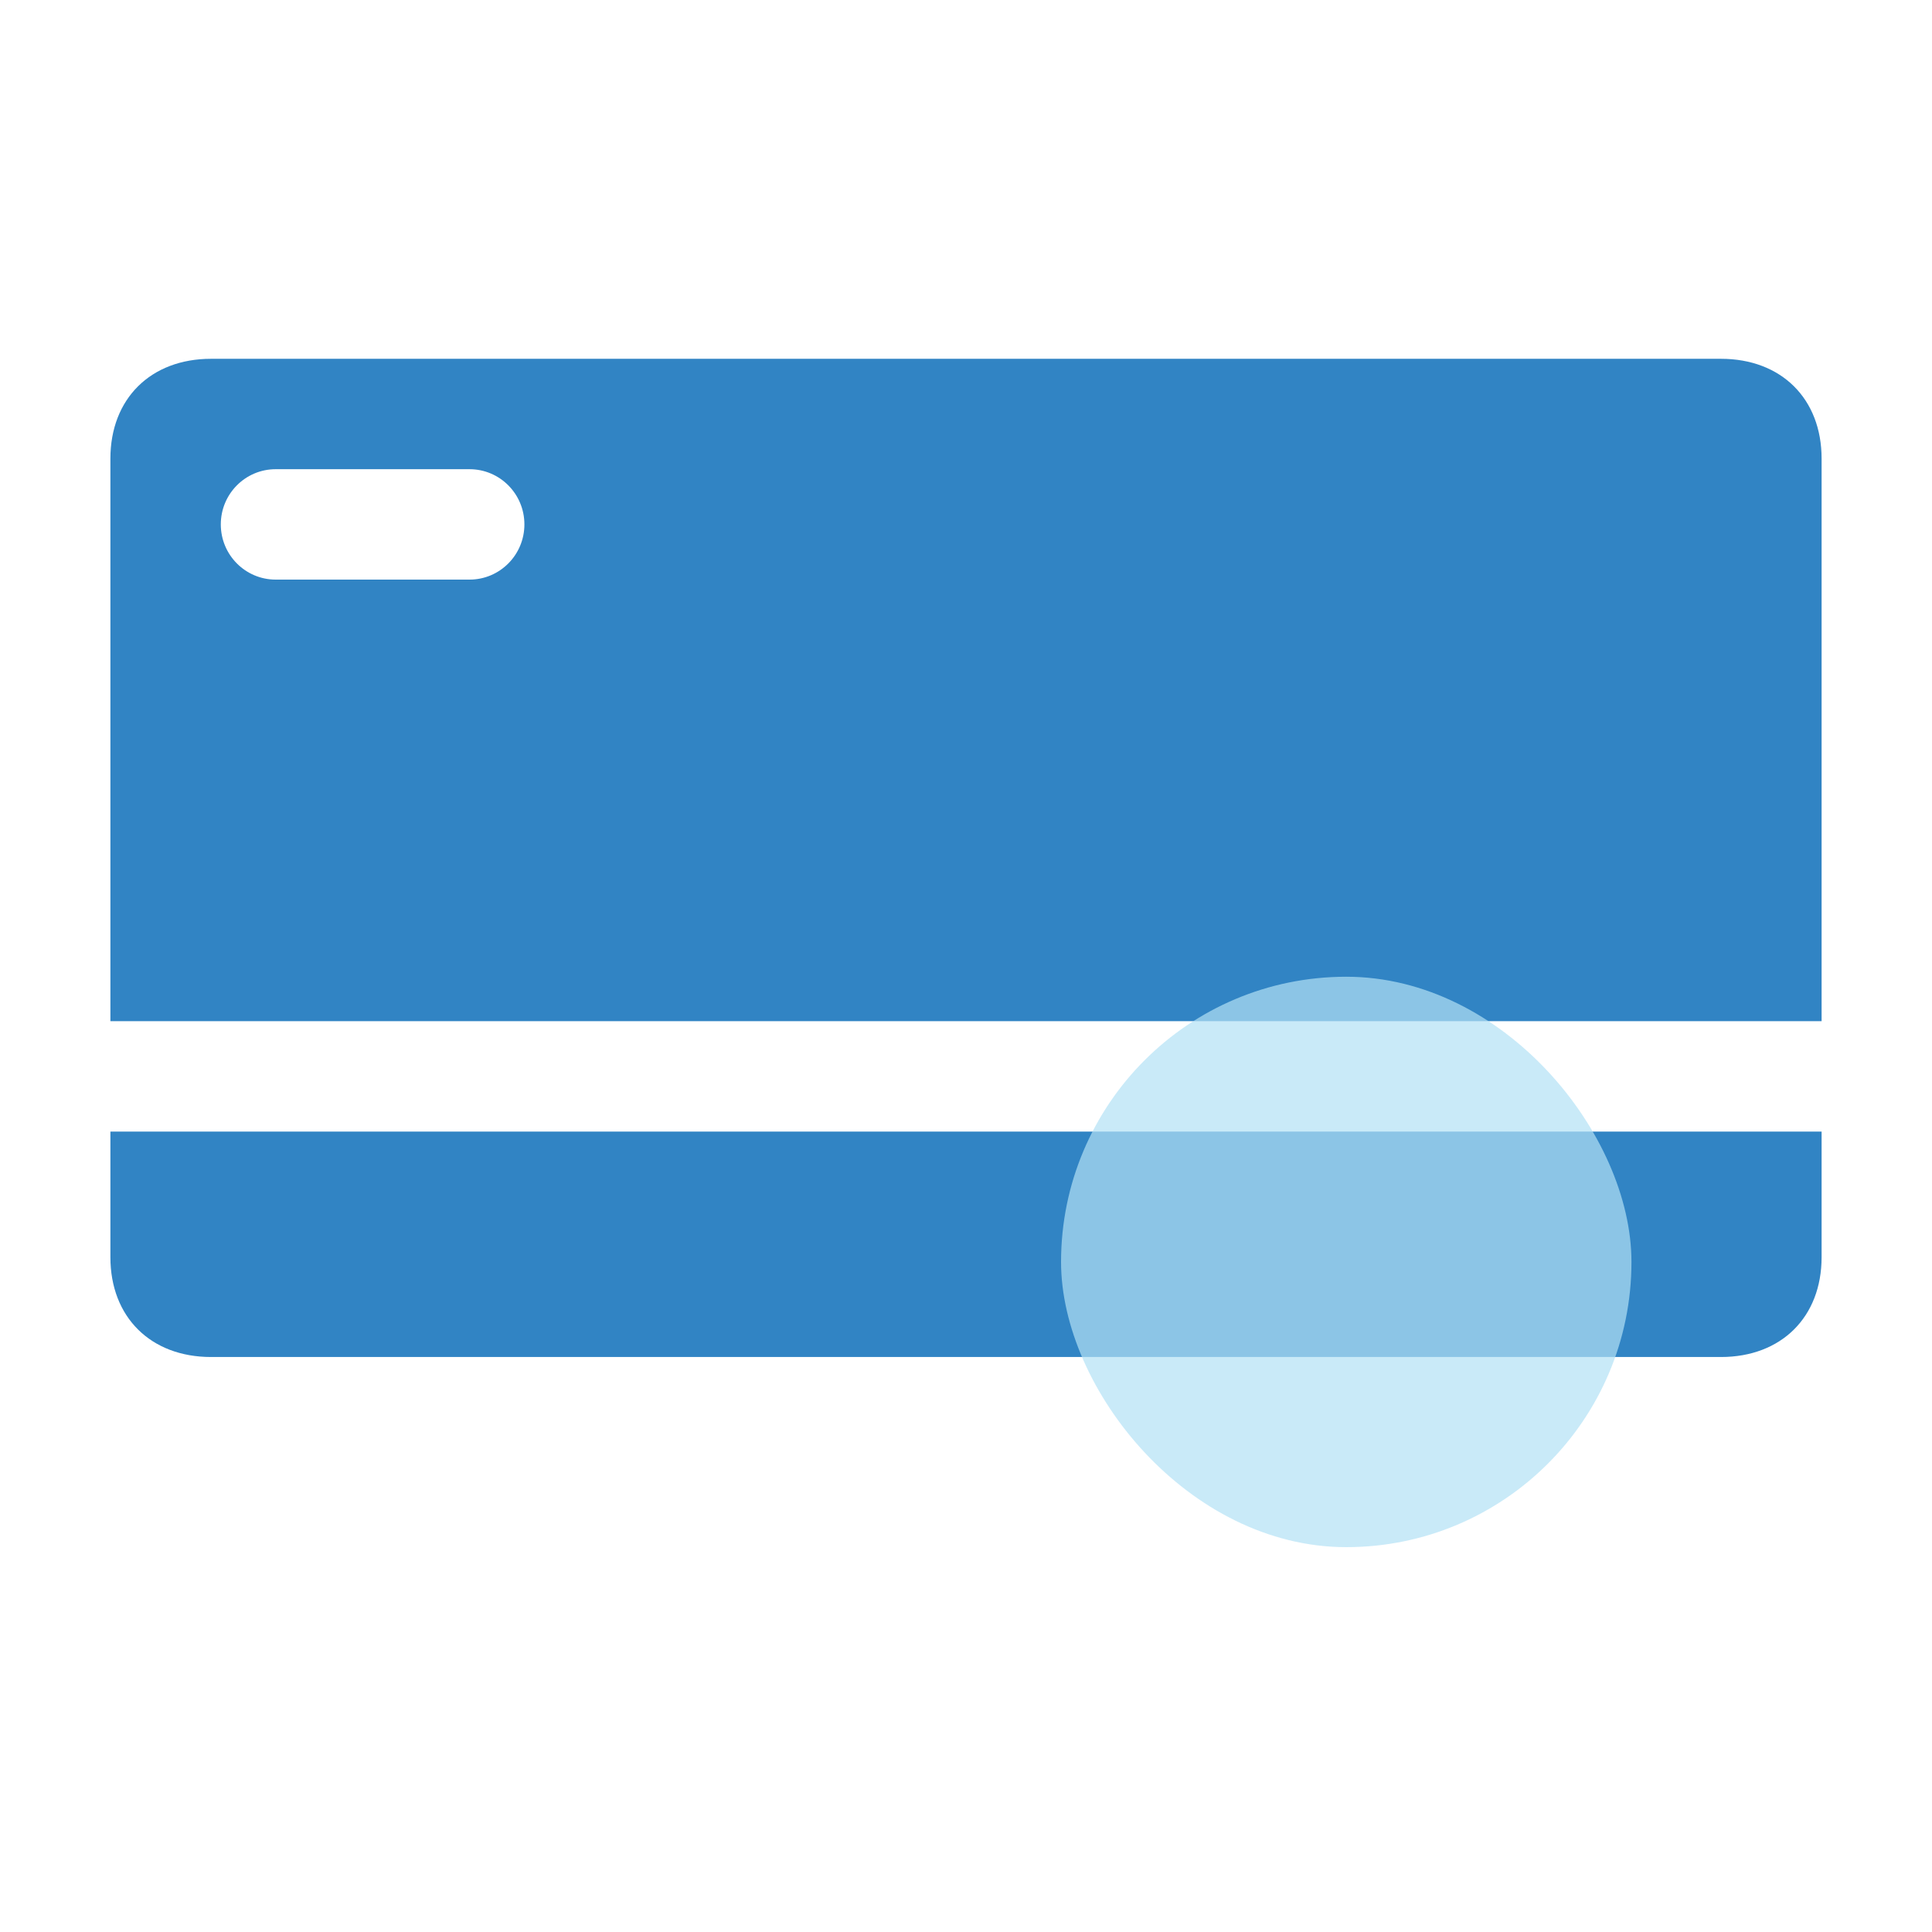
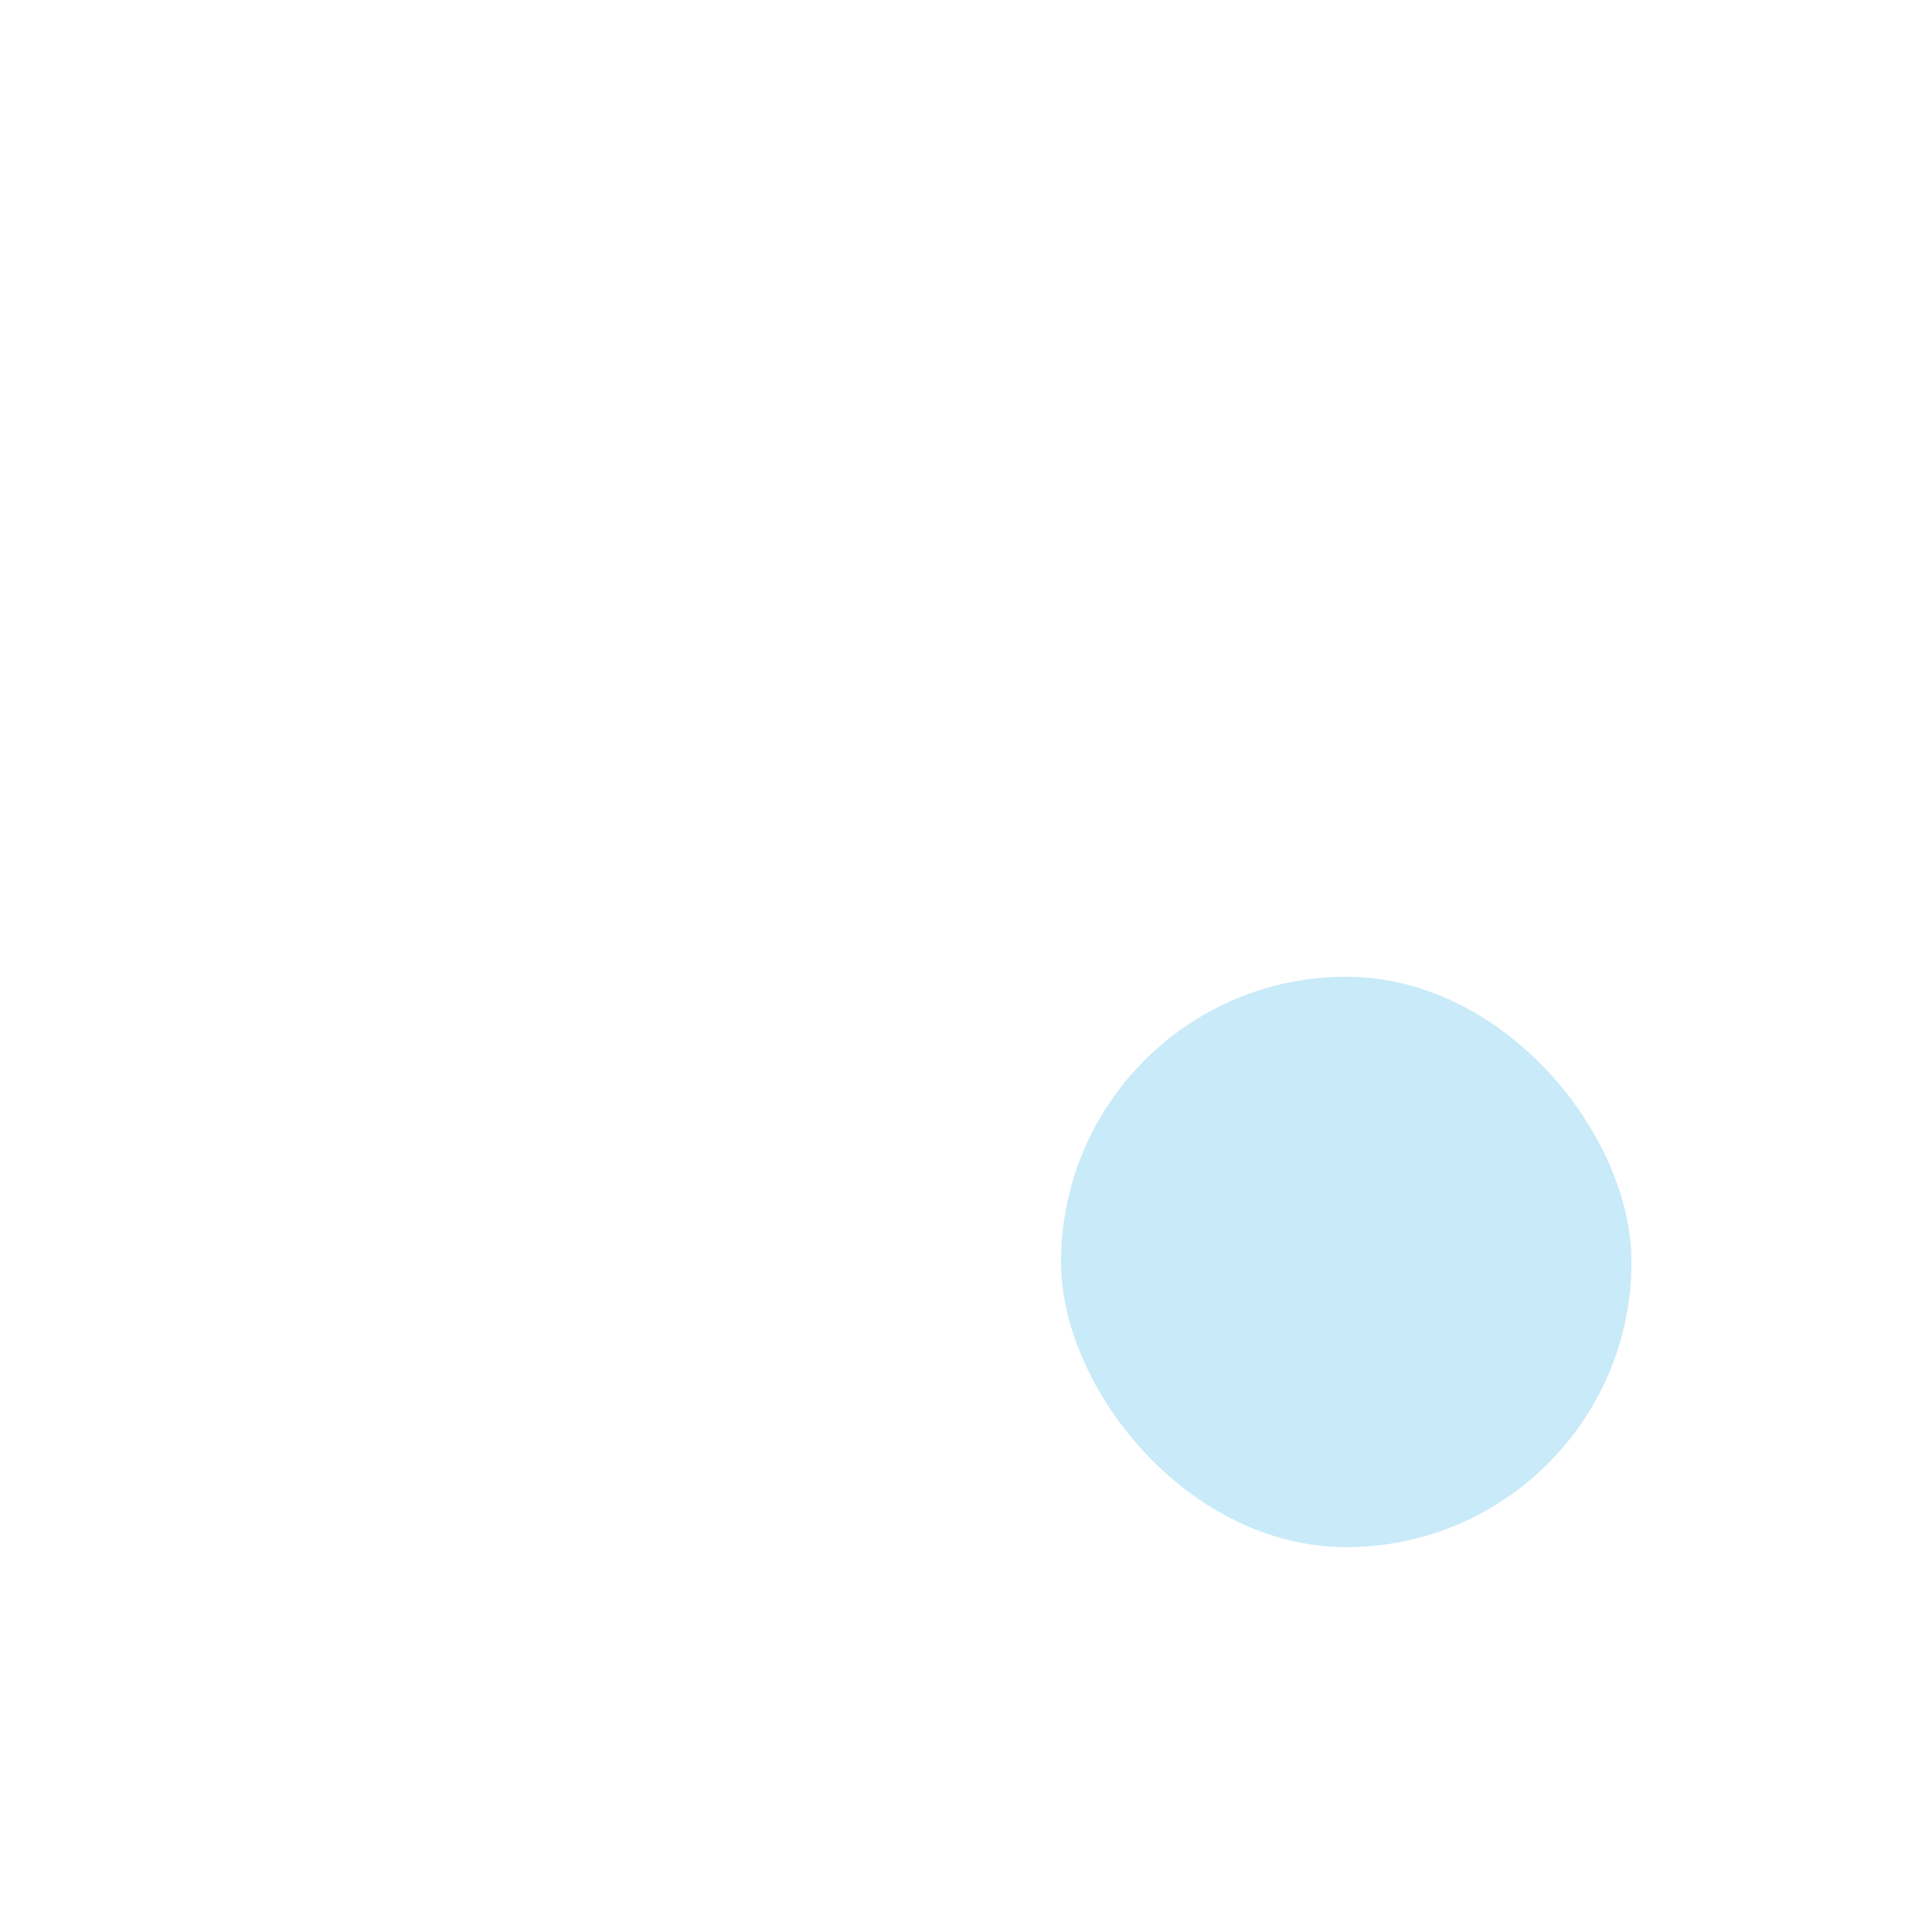
<svg xmlns="http://www.w3.org/2000/svg" width="70" height="70" viewBox="0 0 70 70" fill="none">
-   <path fill-rule="evenodd" clip-rule="evenodd" d="M62.353 49.167H7.647C5.459 49.167 4 47.72 4 45.55V41L66 41V45.55C66 47.72 64.541 49.167 62.353 49.167ZM4 16.617V37L66 37V16.617C66 14.447 64.541 13 62.353 13H7.647C5.459 13 4 14.447 4 16.617ZM9.988 17C8.89 17 8 17.895 8 19C8 20.105 8.89 21 9.988 21H17.012C18.11 21 19 20.105 19 19C19 17.895 18.11 17 17.012 17H9.988Z" fill="#3184C4" />
  <g filter="url(#filter0_bd_842_17956)">
    <rect x="38.444" y="34.389" width="20.667" height="20.667" rx="10.333" fill="#B3E2F5" fill-opacity="0.7" />
  </g>
  <defs>
    <filter id="filter0_bd_842_17956" x="34.444" y="30.389" width="28.667" height="29.666" filterUnits="userSpaceOnUse" color-interpolation-filters="sRGB">
      <feFlood flood-opacity="0" result="BackgroundImageFix" />
      <feGaussianBlur in="BackgroundImageFix" stdDeviation="2" />
      <feComposite in2="SourceAlpha" operator="in" result="effect1_backgroundBlur_842_17956" />
      <feColorMatrix in="SourceAlpha" type="matrix" values="0 0 0 0 0 0 0 0 0 0 0 0 0 0 0 0 0 0 127 0" result="hardAlpha" />
      <feOffset dy="1" />
      <feGaussianBlur stdDeviation="2" />
      <feColorMatrix type="matrix" values="0 0 0 0 0.055 0 0 0 0 0.144 0 0 0 0 0.216 0 0 0 0.1 0" />
      <feBlend mode="normal" in2="effect1_backgroundBlur_842_17956" result="effect2_dropShadow_842_17956" />
      <feBlend mode="normal" in="SourceGraphic" in2="effect2_dropShadow_842_17956" result="shape" />
    </filter>
  </defs>
</svg>